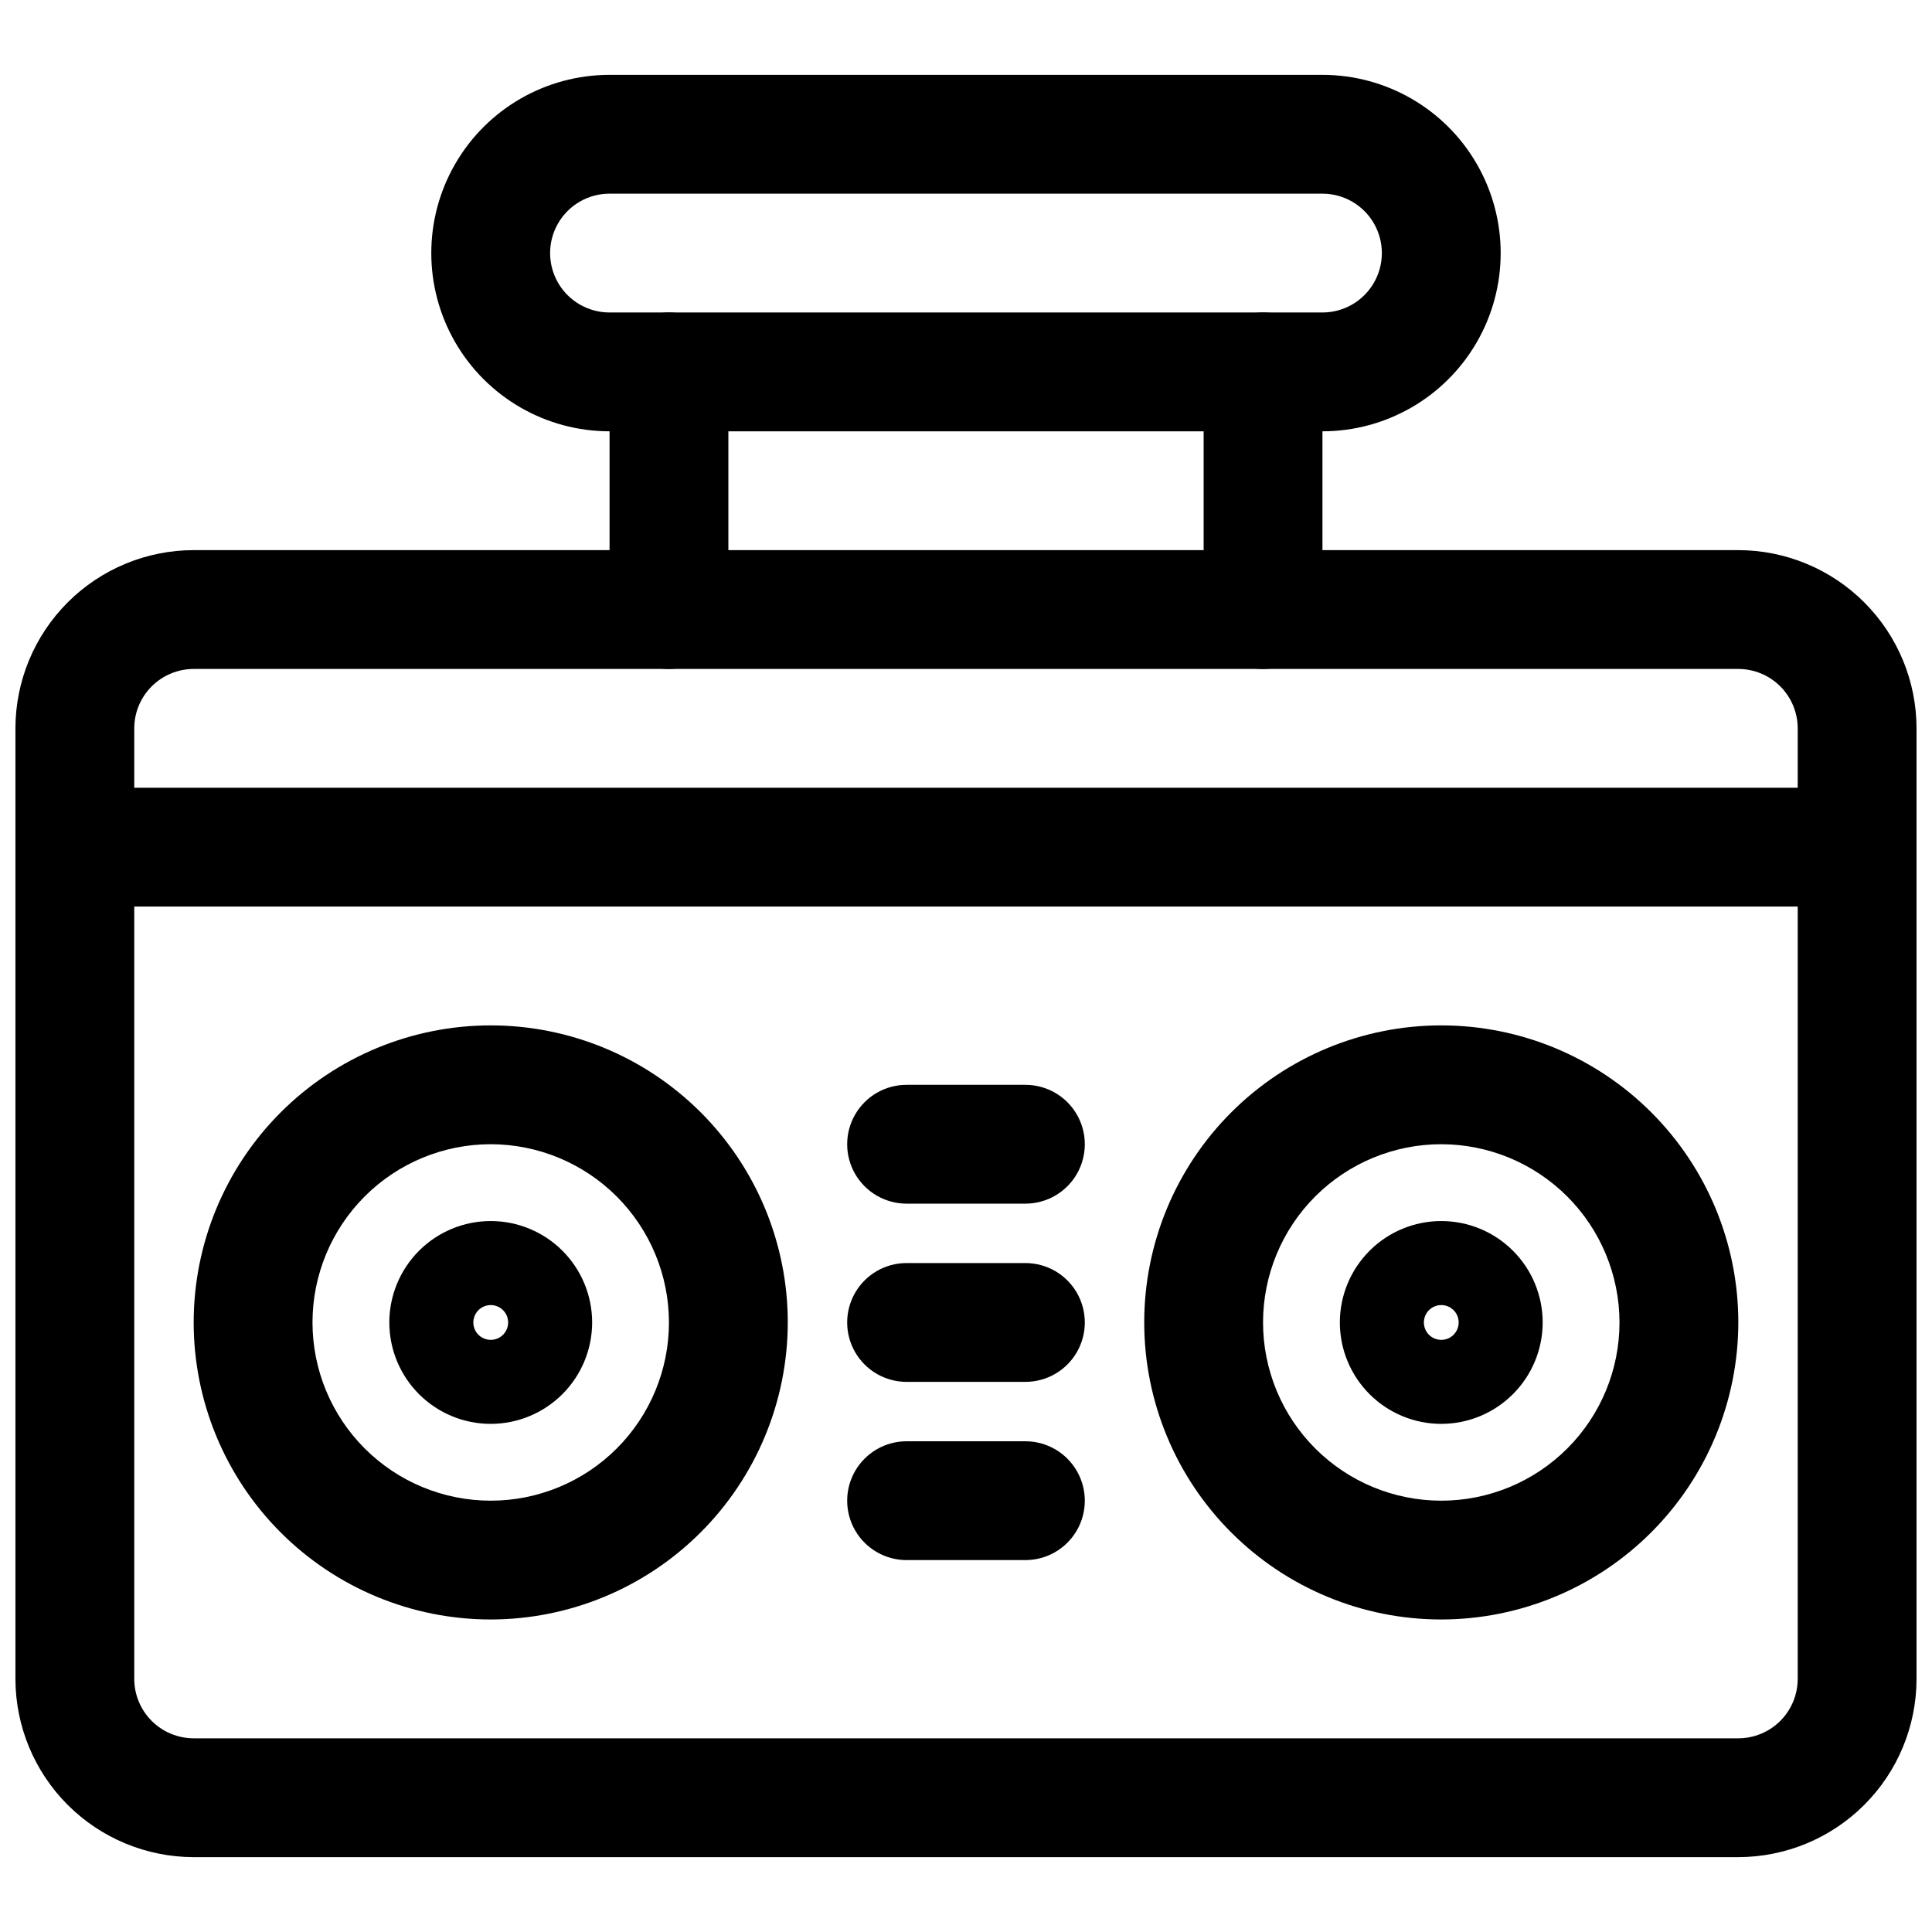
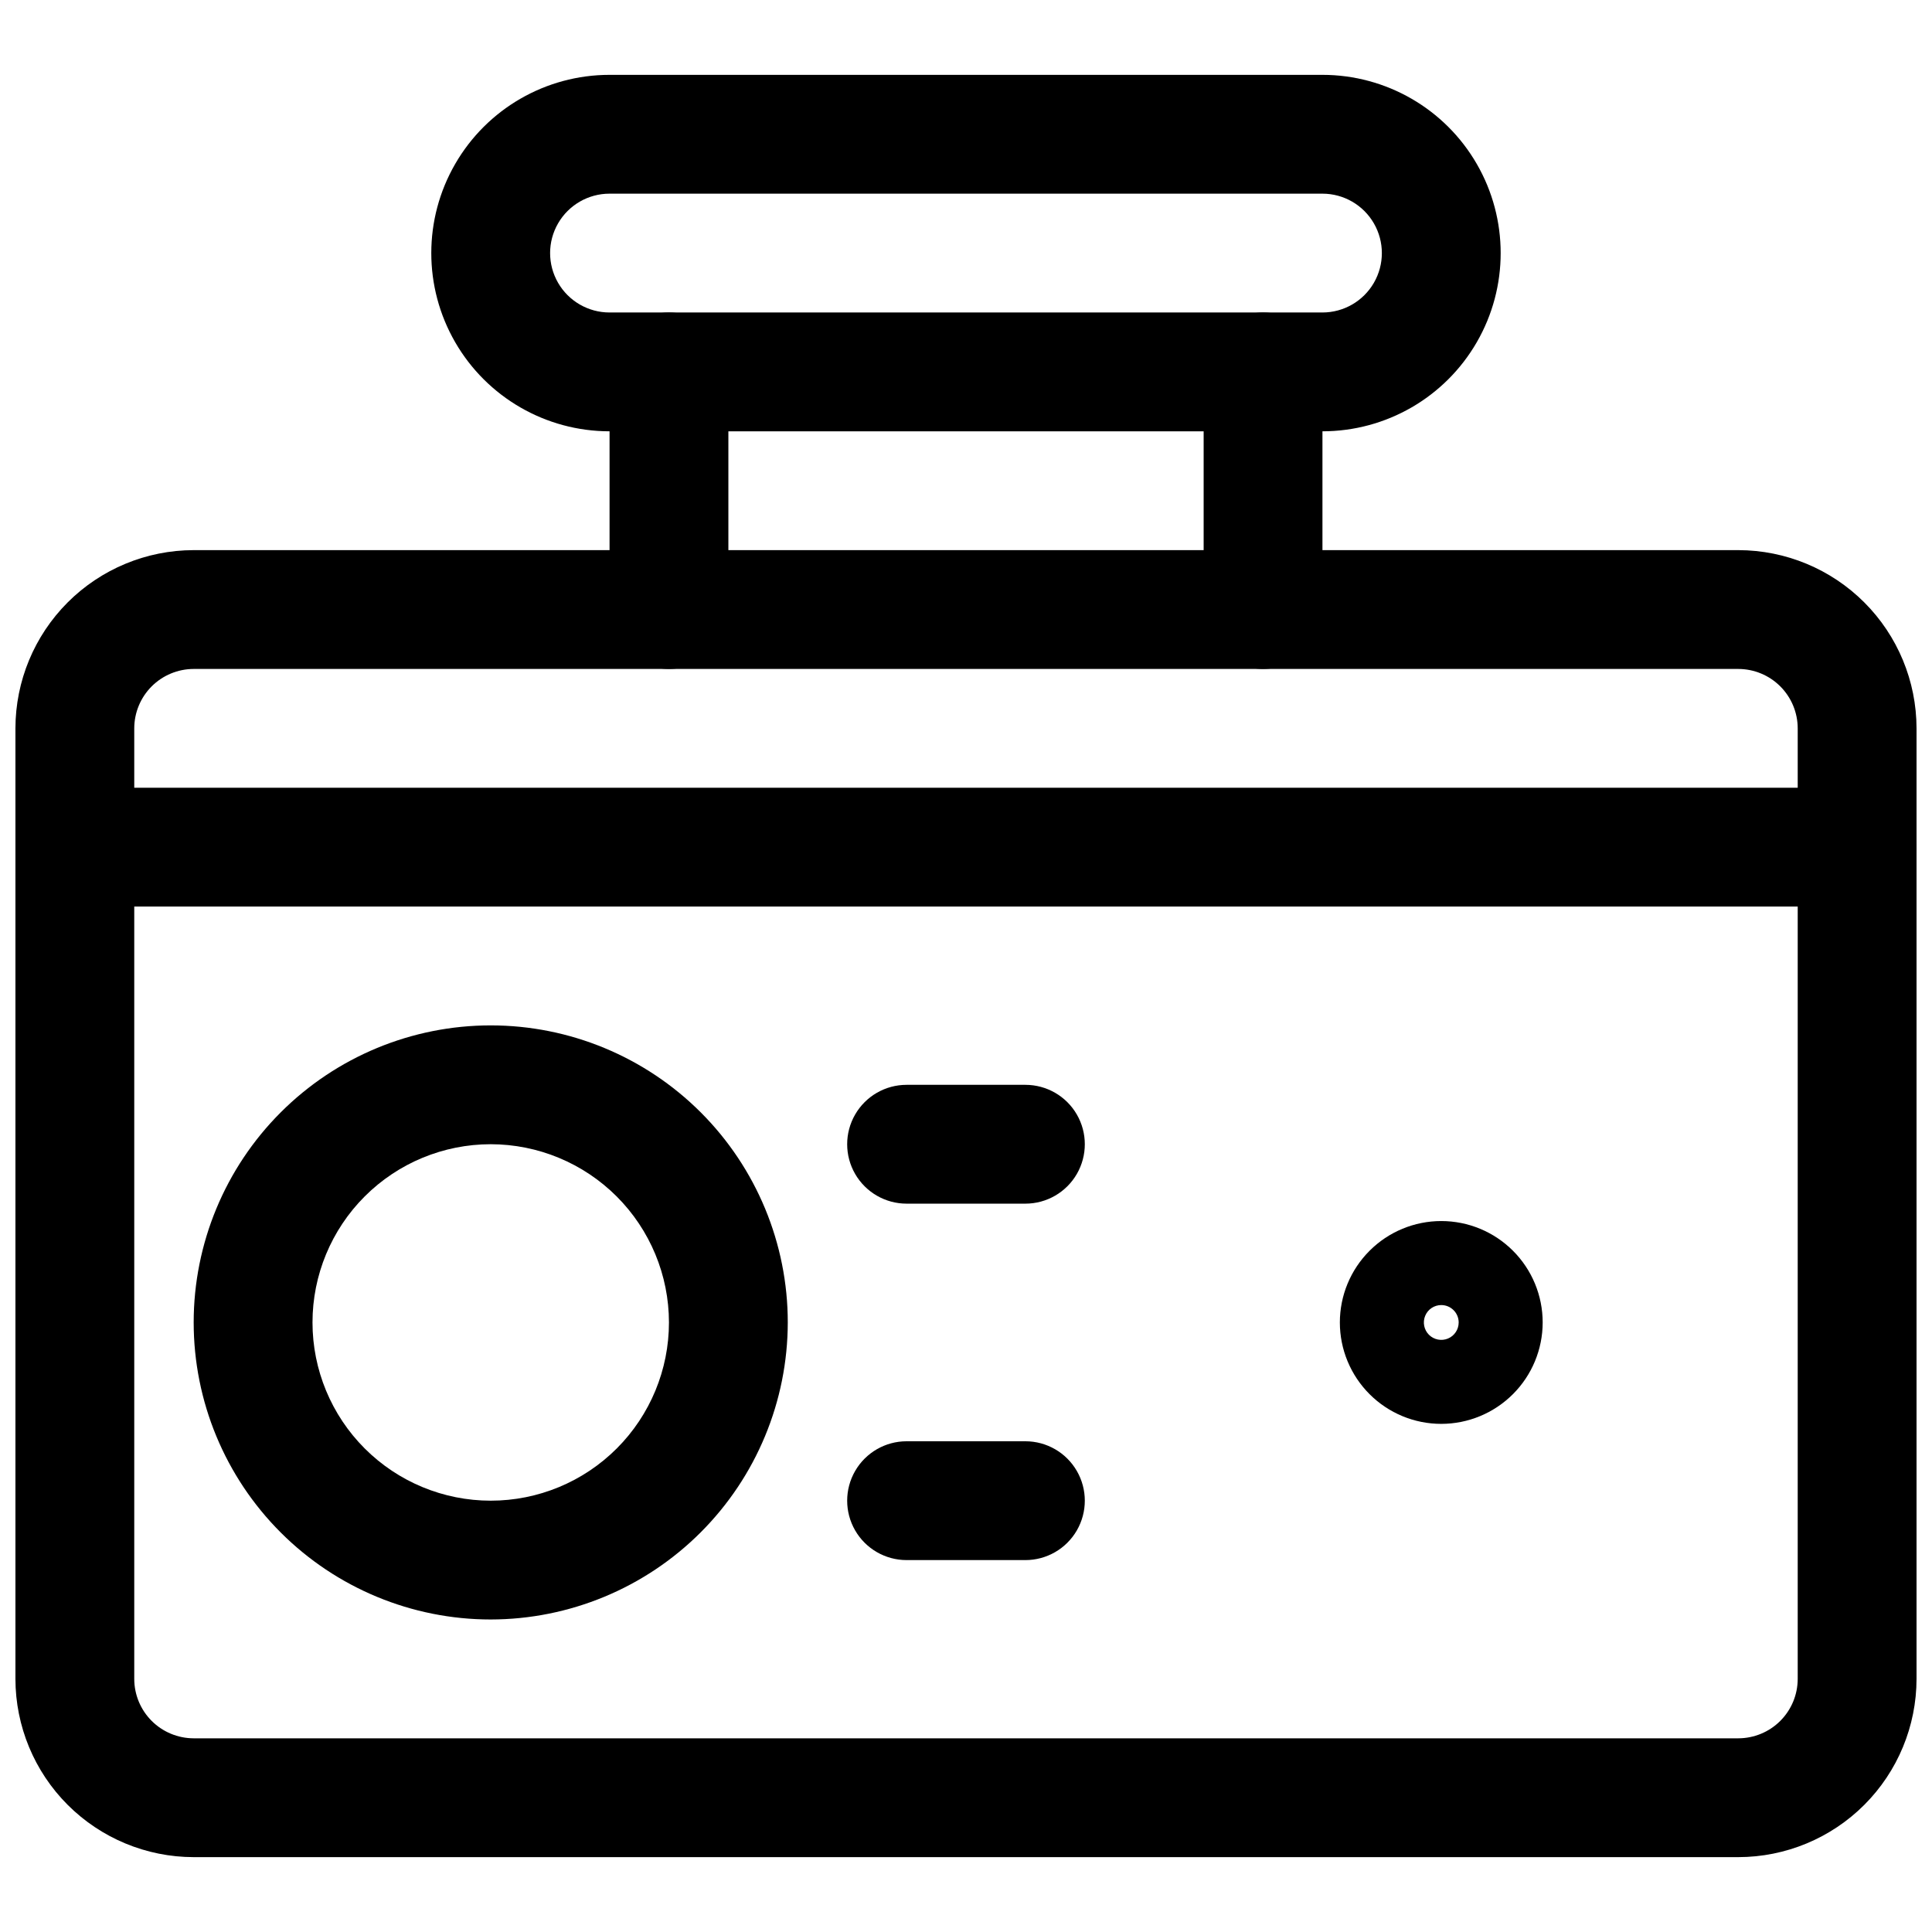
<svg xmlns="http://www.w3.org/2000/svg" width="800px" height="800px" version="1.1" viewBox="144 144 512 512">
  <defs>
    <clipPath id="b">
      <path d="m148.09 289h503.81v348h-503.81z" />
    </clipPath>
    <clipPath id="a">
      <path d="m148.09 352h503.81v33h-503.81z" />
    </clipPath>
  </defs>
  <g clip-path="url(#b)">
    <path d="m604.67 636.16h-409.35c-12.52-0.016-24.527-4.996-33.383-13.852-8.852-8.852-13.832-20.859-13.848-33.383v-251.9c0.016-12.523 4.996-24.531 13.848-33.383 8.855-8.855 20.863-13.836 33.383-13.852h409.35c12.523 0.016 24.527 4.996 33.383 13.852 8.855 8.852 13.836 20.859 13.848 33.383v251.9c-0.012 12.523-4.992 24.531-13.848 33.383-8.855 8.855-20.859 13.836-33.383 13.852zm-409.35-314.88c-4.172 0.008-8.172 1.668-11.125 4.617-2.953 2.953-4.613 6.953-4.617 11.129v251.9c0.004 4.176 1.664 8.176 4.617 11.129 2.953 2.949 6.953 4.609 11.125 4.617h409.35c4.172-0.008 8.176-1.668 11.125-4.617 2.953-2.953 4.613-6.953 4.617-11.129v-251.9c-0.004-4.176-1.664-8.176-4.617-11.129-2.949-2.949-6.953-4.609-11.125-4.617z" />
  </g>
  <g clip-path="url(#a)">
    <path d="m636.16 384.25h-472.32c-5.621 0-10.82-3-13.633-7.871-2.812-4.871-2.812-10.875 0-15.746 2.812-4.871 8.012-7.871 13.633-7.871h472.32c5.625 0 10.82 3 13.633 7.871 2.812 4.871 2.812 10.875 0 15.746-2.812 4.871-8.008 7.871-13.633 7.871z" />
  </g>
  <path d="m274.05 573.18c-20.879 0-40.902-8.293-55.664-23.059-14.762-14.762-23.059-34.785-23.059-55.664 0-20.875 8.297-40.898 23.059-55.66 14.762-14.766 34.785-23.059 55.664-23.059s40.898 8.293 55.664 23.059c14.762 14.762 23.055 34.785 23.055 55.66-0.023 20.871-8.324 40.879-23.082 55.637-14.758 14.758-34.766 23.062-55.637 23.086zm0-125.95c-12.527 0-24.543 4.977-33.398 13.836-8.859 8.855-13.836 20.871-13.836 33.395 0 12.527 4.977 24.543 13.836 33.398 8.855 8.859 20.871 13.836 33.398 13.836s24.539-4.977 33.398-13.836c8.855-8.855 13.832-20.871 13.832-33.398-0.012-12.52-4.992-24.527-13.848-33.383-8.855-8.852-20.859-13.832-33.383-13.848z" />
-   <path d="m525.95 573.18c-20.875 0-40.898-8.293-55.66-23.059-14.766-14.762-23.059-34.785-23.059-55.664 0-20.875 8.293-40.898 23.059-55.66 14.762-14.766 34.785-23.059 55.66-23.059 20.879 0 40.902 8.293 55.664 23.059 14.766 14.762 23.059 34.785 23.059 55.66-0.023 20.871-8.328 40.879-23.086 55.637-14.758 14.758-34.766 23.062-55.637 23.086zm0-125.95c-12.523 0-24.539 4.977-33.398 13.836-8.855 8.855-13.832 20.871-13.832 33.395 0 12.527 4.977 24.543 13.832 33.398 8.859 8.859 20.875 13.836 33.398 13.836 12.527 0 24.543-4.977 33.398-13.836 8.859-8.855 13.836-20.871 13.836-33.398-0.016-12.52-4.996-24.527-13.852-33.383-8.852-8.852-20.859-13.832-33.383-13.848z" />
  <path d="m525.95 521.34c-7.125 0-13.961-2.828-19-7.871-5.043-5.039-7.875-11.875-7.875-19.004 0-7.125 2.832-13.961 7.875-19 5.039-5.043 11.875-7.875 19-7.875 7.129 0 13.965 2.832 19.004 7.875 5.043 5.039 7.871 11.875 7.871 19-0.004 7.129-2.84 13.961-7.879 18.996-5.039 5.039-11.867 7.875-18.996 7.879zm0-31.488v0.004c-1.863 0-3.547 1.121-4.262 2.848-0.711 1.723-0.316 3.707 1 5.027 1.32 1.316 3.305 1.711 5.027 1 1.727-0.715 2.848-2.398 2.848-4.266 0-2.543-2.066-4.609-4.613-4.609z" />
-   <path d="m274.05 521.34c-7.129 0-13.965-2.828-19.004-7.871-5.039-5.039-7.871-11.875-7.871-19.004 0-7.125 2.832-13.961 7.871-19 5.039-5.043 11.875-7.875 19.004-7.875s13.961 2.832 19.004 7.875c5.039 5.039 7.871 11.875 7.871 19-0.008 7.129-2.84 13.961-7.879 18.996-5.039 5.039-11.871 7.875-18.996 7.879zm0-31.488v0.004c-1.867 0-3.547 1.121-4.262 2.848-0.715 1.723-0.32 3.707 1 5.027 1.32 1.316 3.301 1.711 5.027 1 1.723-0.715 2.848-2.398 2.848-4.266-0.004-2.543-2.066-4.609-4.613-4.609z" />
  <path d="m415.74 462.98h-31.488c-5.625 0-10.82-3.004-13.633-7.875-2.812-4.871-2.812-10.871 0-15.742s8.008-7.871 13.633-7.871h31.488c5.625 0 10.824 3 13.637 7.871s2.812 10.871 0 15.742c-2.812 4.871-8.012 7.875-13.637 7.875z" />
-   <path d="m415.74 510.21h-31.488c-5.625 0-10.82-3-13.633-7.871-2.812-4.871-2.812-10.875 0-15.746s8.008-7.871 13.633-7.871h31.488c5.625 0 10.824 3 13.637 7.871s2.812 10.875 0 15.746c-2.812 4.871-8.012 7.871-13.637 7.871z" />
  <path d="m415.74 557.44h-31.488c-5.625 0-10.82-3-13.633-7.871s-2.812-10.871 0-15.742c2.812-4.871 8.008-7.875 13.633-7.875h31.488c5.625 0 10.824 3.004 13.637 7.875 2.812 4.871 2.812 10.871 0 15.742s-8.012 7.871-13.637 7.871z" />
  <path d="m494.46 258.3h-188.93c-16.875 0-32.469-9-40.906-23.613s-8.438-32.621 0-47.234 24.031-23.617 40.906-23.617h188.93c16.875 0 32.469 9.004 40.906 23.617s8.438 32.621 0 47.234-24.031 23.613-40.906 23.613zm-188.93-62.977c-5.625 0-10.824 3.004-13.637 7.875-2.812 4.871-2.812 10.871 0 15.742s8.012 7.871 13.637 7.871h188.93c5.625 0 10.824-3 13.637-7.871s2.812-10.871 0-15.742c-2.812-4.871-8.012-7.875-13.637-7.875z" />
  <path d="m321.28 321.28c-4.176 0-8.18-1.656-11.133-4.609s-4.609-6.957-4.609-11.133v-62.977c0-5.625 3-10.824 7.871-13.637s10.871-2.812 15.742 0c4.875 2.812 7.875 8.012 7.875 13.637v62.977c0 4.176-1.66 8.18-4.613 11.133s-6.957 4.609-11.133 4.609z" />
  <path d="m478.72 321.28c-4.176 0-8.18-1.656-11.133-4.609-2.953-2.953-4.609-6.957-4.609-11.133v-62.977c0-5.625 3-10.824 7.871-13.637s10.871-2.812 15.742 0 7.871 8.012 7.871 13.637v62.977c0 4.176-1.656 8.18-4.609 11.133-2.953 2.953-6.957 4.609-11.133 4.609z" />
</svg>